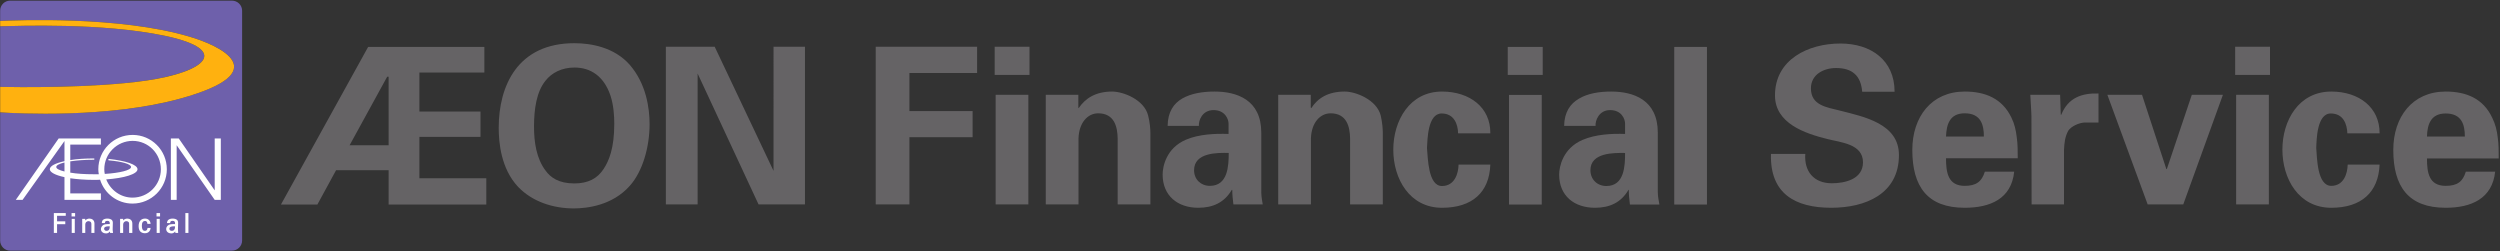
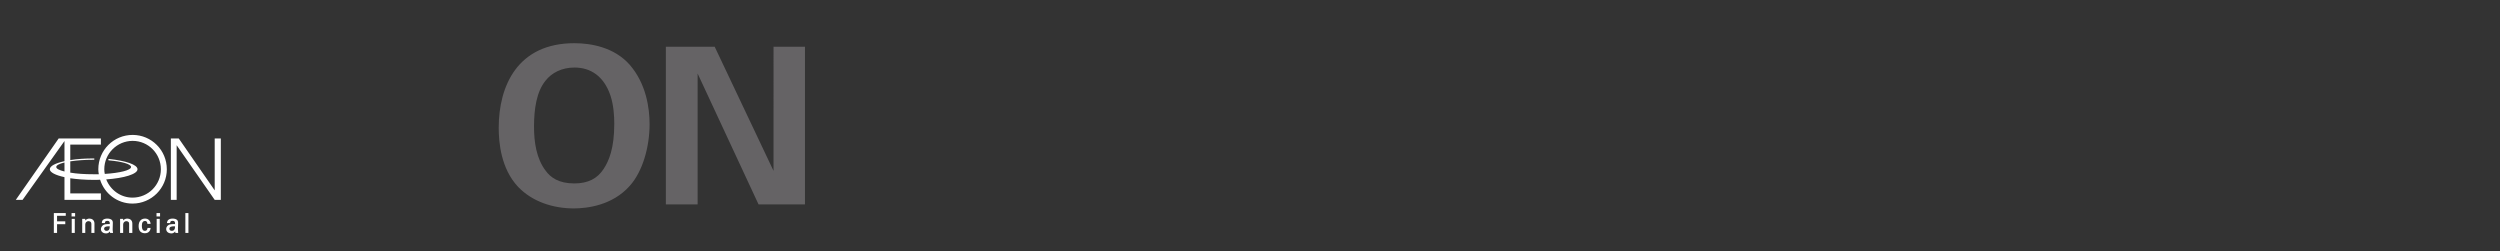
<svg xmlns="http://www.w3.org/2000/svg" version="1.2" viewBox="0 0 1551 156" width="1551" height="156">
  <rect x="0" y="0" width="1551" height="156" fill="#333333" stroke="none" />
  <defs>
    <clipPath clipPathUnits="userSpaceOnUse" id="cp1">
      <path d="m-546-2833h8741v6290h-8741z" />
    </clipPath>
  </defs>
  <style>.a{fill:#6e60ab}.b{fill:#ffb10f}.c{fill:#fff}.d{fill:#656365}</style>
  <g clip-path="url(#cp1)">
-     <path class="a" d="m90.6 50c36.8-5.3 53.2-19 11.7-27.8-39.3-8.2-91-6.1-102.2-5.9v37.6c9 0.2 57.3 0.9 90.5-3.9zm53.3-49.6h-137.6c-3.5 0-6.2 2.8-6.2 6.2v6.4c10.4-0.5 74.1-3.1 117.3 9.7 18.8 5.5 54.5 21.7-5.3 38.4-44.7 12.4-102.1 9.2-112 8.6v79.6c0 3.3 2.7 6.2 6.2 6.2h137.6c3.5 0 6.3-2.9 6.3-6.2v-142.7c0-3.4-2.8-6.2-6.3-6.2z" />
-     <path class="b" d="m112.1 61.1c59.8-16.6 24.1-32.9 5.3-38.4-43.2-12.8-106.9-10.2-117.3-9.7v3.3c11.2-0.2 62.9-2.3 102.2 5.9 41.5 8.8 25.1 22.5-11.6 27.8-33.3 4.8-81.6 4.1-90.6 3.9v15.8c9.9 0.7 67.3 3.8 112-8.6z" />
    <path fill-rule="evenodd" class="c" d="m137 85.9v38.1h-3.8l-23.6-33.9v33.9h-3.6v-38.1h4.9l22.3 32.2v-32.2zm-33.5 19.1c0 11.7-9.5 21.3-21.3 21.3-9.4 0-17.4-6.2-20.1-14.8-1.3 0.1-2.6 0.1-4 0.1-5.3 0-10.3-0.4-14.5-1v9.4h19v4h-22.6v-14.1c-5.6-1.2-9.1-3-9.1-4.9 0-2 3.5-3.8 9.1-5v-1.7-10.8l-26 36.5h-4.2l26.6-38.1h26.2v3.8h-19v9.6c4.2-0.7 9.2-1 14.5-1h0.1c0.3 0 0.4 0.2 0.4 0.3 0 0.3-0.1 0.5-0.4 0.5h-0.1c-5.5 0-10.5 0.4-14.5 1v7c4 0.7 9 1 14.5 1h3.2c-0.2-1.1-0.3-2.1-0.3-3.1 0-11.8 9.5-21.3 21.3-21.3 11.7 0 21.2 9.5 21.2 21.3zm-63.5 1.4v-5.6c-3.2 0.8-5.1 1.7-5.1 2.8 0 1.1 1.9 2 5.1 2.8zm59.8-1.4c0-9.7-7.8-17.6-17.5-17.6-9.7 0-17.6 7.9-17.6 17.6 0 1 0.1 1.9 0.3 2.9 9.4-0.6 16.3-2.3 16.3-4.3 0-1.8-5.6-3.4-13.7-4.1h-0.1c-0.2 0-0.3-0.2-0.3-0.4 0-0.3 0.1-0.5 0.3-0.5 10.4 1.1 17.8 3.5 17.8 6.4 0 3-8.2 5.5-19.4 6.3 2.6 6.6 8.9 11.3 16.3 11.3 9.8 0 17.6-7.9 17.6-17.6zm-59 27.2v1.7h-5.4v3.4h5.1v1.8h-5.1v5.4h-2v-12.3zm5.8 0v2.1h-2.2v-2.1zm-0.2 3.6v8.7h-1.9v-8.7zm9-0.2c1.5 0 3.2 0.8 3.2 3.1v5.8h-1.9v-5.5c0-0.5-0.1-0.9-0.4-1.3-0.4-0.3-0.9-0.5-1.4-0.5-1 0-2 0.7-2 2.3v5h-1.9v-7.5-1.2h1.9c0 0 0 0.6 0 1q0.9-1.1 2.5-1.2z" />
    <path fill-rule="evenodd" class="c" d="m66.6 135.6c1.1 0 2.6 0.3 3.1 1.3 0.3 0.5 0.3 0.9 0.3 1.4l-0.1 3.9c0 0 0 1.2 0.2 2.1v0.2h-1.8v-0.1q-0.1-0.4-0.1-0.8c-0.9 1.2-2 1.2-2.4 1.2-1.9 0-3.2-1.1-3.2-2.7 0-0.6 0.3-1.8 1.6-2.6q1-0.5 3-0.5c0 0 0.8 0 0.9 0 0-0.8 0-1.2-0.3-1.5-0.2-0.4-0.8-0.5-1.2-0.5-1.5 0-1.5 0.9-1.5 1.2v0.2h-2l0.1-0.3c0-0.4 0.1-1 0.6-1.6 0.7-0.8 2.2-0.9 2.8-0.9zm-0.5 7.6q1.1 0 1.6-0.8c0.3-0.5 0.4-1 0.4-2-0.2 0-0.7 0-0.7 0q-2.8 0-2.8 1.5c0 0.2 0.1 1.3 1.5 1.3zm12.8-7.6c1.5 0 3.2 0.8 3.2 3.1v5.8h-2v-5.5c0-0.5 0-0.9-0.4-1.3-0.3-0.3-0.8-0.5-1.3-0.5-1 0-2 0.7-2 2.3v5h-1.9v-7.5c0 0 0-1.2 0-1.2h1.9c0 0 0 0.6 0 1q0.9-1.1 2.5-1.2zm11.1 0c0.5 0 1.8 0.1 2.6 1.1 0.7 0.8 0.7 1.5 0.8 1.9v0.3h-1.8l-0.2-0.1v-0.1c0-0.4-0.1-1.6-1.4-1.6q-2 0-2 3c0 2.1 0.6 3.1 1.9 3.1 1.4 0 1.6-1.3 1.6-1.7v-0.1h2l-0.1 0.2c-0.1 1.5-1.2 3.1-3.5 3.1-0.6 0-1.9-0.1-2.9-1.1-0.4-0.5-1-1.4-1-3.3 0-3.5 2-4.7 4-4.7zm9.3-3.4v2.1h-2.2v-2.1zm-0.2 3.6v8.7h-1.9v-8.7zm8-0.2c1.1 0 2.6 0.3 3.1 1.3 0.3 0.5 0.3 0.9 0.3 1.4l-0.1 3.9c0 0 0 1.2 0.1 2.1l0.1 0.2h-1.8v-0.1q-0.1-0.4-0.1-0.8c-0.9 1.2-2 1.2-2.4 1.2-1.9 0-3.2-1.1-3.2-2.7 0-0.6 0.2-1.8 1.6-2.6q1-0.5 3-0.5c0 0 0.8 0 0.9 0 0-0.8 0-1.2-0.3-1.5-0.2-0.4-0.8-0.5-1.3-0.5-1.4 0-1.4 0.9-1.4 1.2l-0.1 0.2h-1.9v-0.3c0.1-0.4 0.2-1 0.7-1.6 0.8-0.8 2.2-0.9 2.8-0.9zm-0.5 7.6q1.1 0 1.6-0.8c0.3-0.5 0.4-1 0.4-2-0.2 0-0.7 0-0.7 0q-2.8 0-2.8 1.5c0 0.2 0 1.3 1.5 1.3zm10.3-11v12.3h-1.9v-12.3z" />
-     <path fill-rule="evenodd" class="d" d="m1155.3 56.9c-0.8-9.9-6.1-14.7-16.2-14.7-7.7 0-15.6 4-15.6 12.6 0 10.5 9.5 11.7 17.9 13.8 14.8 3.8 36.7 8 36.7 27.6 0 24.3-21 32.7-42 32.7-22.3 0-38.1-8.7-37.4-33.4h21.3c-0.8 10.9 5.4 18.2 16.4 18.2 8.4 0 19.4-2.6 19.4-13 0-11.5-13.9-12.3-22.3-14.5-13.6-3.4-32.3-9.6-32.3-27 0-22.3 20.6-32.2 40.6-32.2 18.9 0 33.6 10.3 33.6 29.9zm52 41.3c0 8.9 1.3 17.1 11.6 17.1 7.1 0 10.6-2.6 12.5-8.8h18.2c-1.7 16.8-14.8 22.4-30.7 22.4-23.2 0-32.5-13.2-32.5-35.9 0-20.5 11.9-36.2 32.5-36.2 12.8 0 23.3 4.3 29 16.2 1.9 3.8 2.8 7.9 3.3 12.2 0.6 4.2 0.6 8.6 0.6 13zm23.5-13.5c0-7.5-2-14.4-11.9-14.4-9.3 0-11.3 6.9-11.6 14.4zm47.3-25.9l0.4 12.4h0.3c4.3-10.7 12.9-13.5 23.1-13.2v18h-8.8c-3.4 0.3-7.9 2.2-9.9 5-2.1 3.8-2.5 7.6-2.7 12.1v33.7h-20.1l-0.1-54.4c0-2.9-0.5-8.6-0.7-13.6zm29.3 0h21.5l15.1 46.1h0.3l15.5-46.1h19.3l-24.6 68h-22.1zm100.9-29.8v17.5h-21.6v-17.5zm-0.7 29.8v68h-20.3v-68zm48.7 23.9c-0.2-5.6-2.4-12.3-10.3-12.3-8.6 0-8.8 16.2-9 21.5 0.5 6.2 0.6 23.4 9.3 23.4 7.8 0 10.1-7.7 10.2-13.2h19.8c-0.7 17.3-11.4 26.8-30 26.8-20.2 0-30.3-18-30.3-36.1 0-18 10.1-36 30.3-36 17.3 0 30.1 9.9 30 25.9zm49.4 15.6c0 8.8 1.2 17 11.6 17 7.1 0 10.6-2.5 12.5-8.8h18.2c-1.8 16.8-14.9 22.4-30.7 22.4-23.2 0-32.5-13.2-32.5-35.9 0-20.5 11.9-36.2 32.5-36.2 12.7 0 23.3 4.3 28.9 16.3 1.9 3.8 2.9 7.8 3.4 12.2 0.6 4.2 0.6 8.5 0.6 13zm23.5-13.6c0-7.4-2-14.3-11.9-14.3-9.3 0-11.4 6.9-11.6 14.3zm-985.9 42.1v-97.8h62.9v16.3h-42v23.6h39.2v16.2h-39.2v41.7zm95.4-97.8v17.5h-21.6v-17.5zm-0.7 29.8v68h-20.3v-68zm31 7.9l0.2 0.4c4.2-6.2 10.6-10.3 20.8-10.3 6.8 0 19.9 5 22.3 14.9 1.1 4.2 1.4 8.5 1.4 10.8v44.3h-20.3v-40.9c-0.1-7.3-2.1-15.6-12.1-15.6-6.4 0-11.9 5.7-12.2 15.6v40.9h-20.3v-68h20.2z" />
-     <path fill-rule="evenodd" class="d" d="m724.4 78.1c0.1-8.6 3.7-13.9 9.1-17 5.6-3.2 12.7-4.3 20-4.3 13.7 0 29 5 29 25.5v37.1c0.1 3.4 0.6 5.4 0.9 7.4h-18.2c-0.4-3.1-0.7-6.2-0.7-9h-0.3c-4.6 7.8-11.6 11.1-20.8 11.1-12.7 0-22.1-7.4-22.1-20.6 0-4.8 2.1-16.3 14.4-21.6 8.1-3.5 18.4-3.9 26.5-3.6v-6.4c0-2.8-2.2-8.4-9.3-8.4-7.1 0-9.4 6.6-9.1 9.8zm16.4 27.5c0 5.7 4.2 9.7 9.8 9.7 11.2 0 11.7-12.4 11.7-20.4-7.1-0.2-21.5-0.3-21.5 10.7zm72.4-38.9l0.3 0.4c4.1-6.3 10.5-10.3 20.8-10.3 6.7 0 19.8 5 22.3 14.9 1 4.2 1.3 8.5 1.3 10.8v44.3h-20.3v-40.9c-0.1-7.3-2.1-15.6-12.1-15.6-6.4 0-11.9 5.7-12.2 15.6v40.9h-20.3v-68h20.2zm91.4 16c-0.1-5.5-2.4-12.3-10.2-12.3-8.7 0-8.8 16.2-9.1 21.5 0.6 6.3 0.7 23.5 9.3 23.5 7.9 0 10.2-7.8 10.3-13.3h19.7c-0.6 17.3-11.3 26.8-30 26.8-20.1 0-30.2-18-30.2-36 0-18 10.1-36.1 30.2-36.1 17.3 0 30.2 9.9 30 25.9zm52.5-53.6v17.4h-21.7v-17.4zm-0.6 29.8v68h-20.3v-68zm13.9 19.2c0.1-8.5 3.8-13.8 9.2-16.9 5.5-3.3 12.7-4.4 20-4.4 13.6 0 28.9 5 28.9 25.5v37.1c0.1 3.4 0.7 5.4 1 7.5h-18.3c-0.4-3.1-0.7-6.3-0.7-9.1h-0.2c-4.6 7.9-11.7 11.1-20.8 11.1-12.7 0-22.2-7.3-22.2-20.6 0-4.7 2.2-16.2 14.5-21.5 8.1-3.5 18.3-4 26.4-3.7v-6.4c0-2.8-2.1-8.4-9.3-8.4-7 0-9.3 6.7-9 9.8zm16.3 27.5c0 5.7 4.2 9.8 9.9 9.8 11.2 0 11.6-12.5 11.6-20.5-7-0.1-21.5-0.3-21.5 10.7zm72.3-76.5v97.8h-20.3v-97.8zm-798.8 81.5h41.5v16.3h-60.6v-21.3h-32.6l-11.6 21.3h-22.6l54.1-97.8h72.1v15.9h-40.3v24.2h37.9v15.7h-37.9zm-19.1-63h-0.9l-23.3 42.5h24.2z" />
    <path fill-rule="evenodd" class="d" d="m390.6 40.1c10.4 11.9 12.4 27.2 12.4 36.9 0 14.2-4.3 29.4-12.3 38.3-10.8 12.2-26.6 14-34.7 14-12.8 0-25.7-4.1-34.6-13.4-10.7-11.4-12-27.7-12-36.6 0-26 11.7-52.5 46.9-52.5 10.4 0 24.7 2.5 34.3 13.3zm-9.5 36.6c0-4.7-0.4-11.5-2.4-17.5-4.1-12-12.3-17.3-22.3-17.3-7.8 0-14.1 3.2-18 8.2-5.5 6.8-7.1 17.4-7.1 28.5 0 9.3 1.4 19.8 7.3 27.4 2.9 4 7.9 7.8 17.7 7.8 8.5 0 14.3-3 18.2-9 3.2-4.9 6.6-12.5 6.6-28.1zm98.8-47.7h19.5v97.8h-28.8l-37.8-81.2v81.2h-19.7v-97.8h30.3l36.5 77z" />
  </g>
</svg>